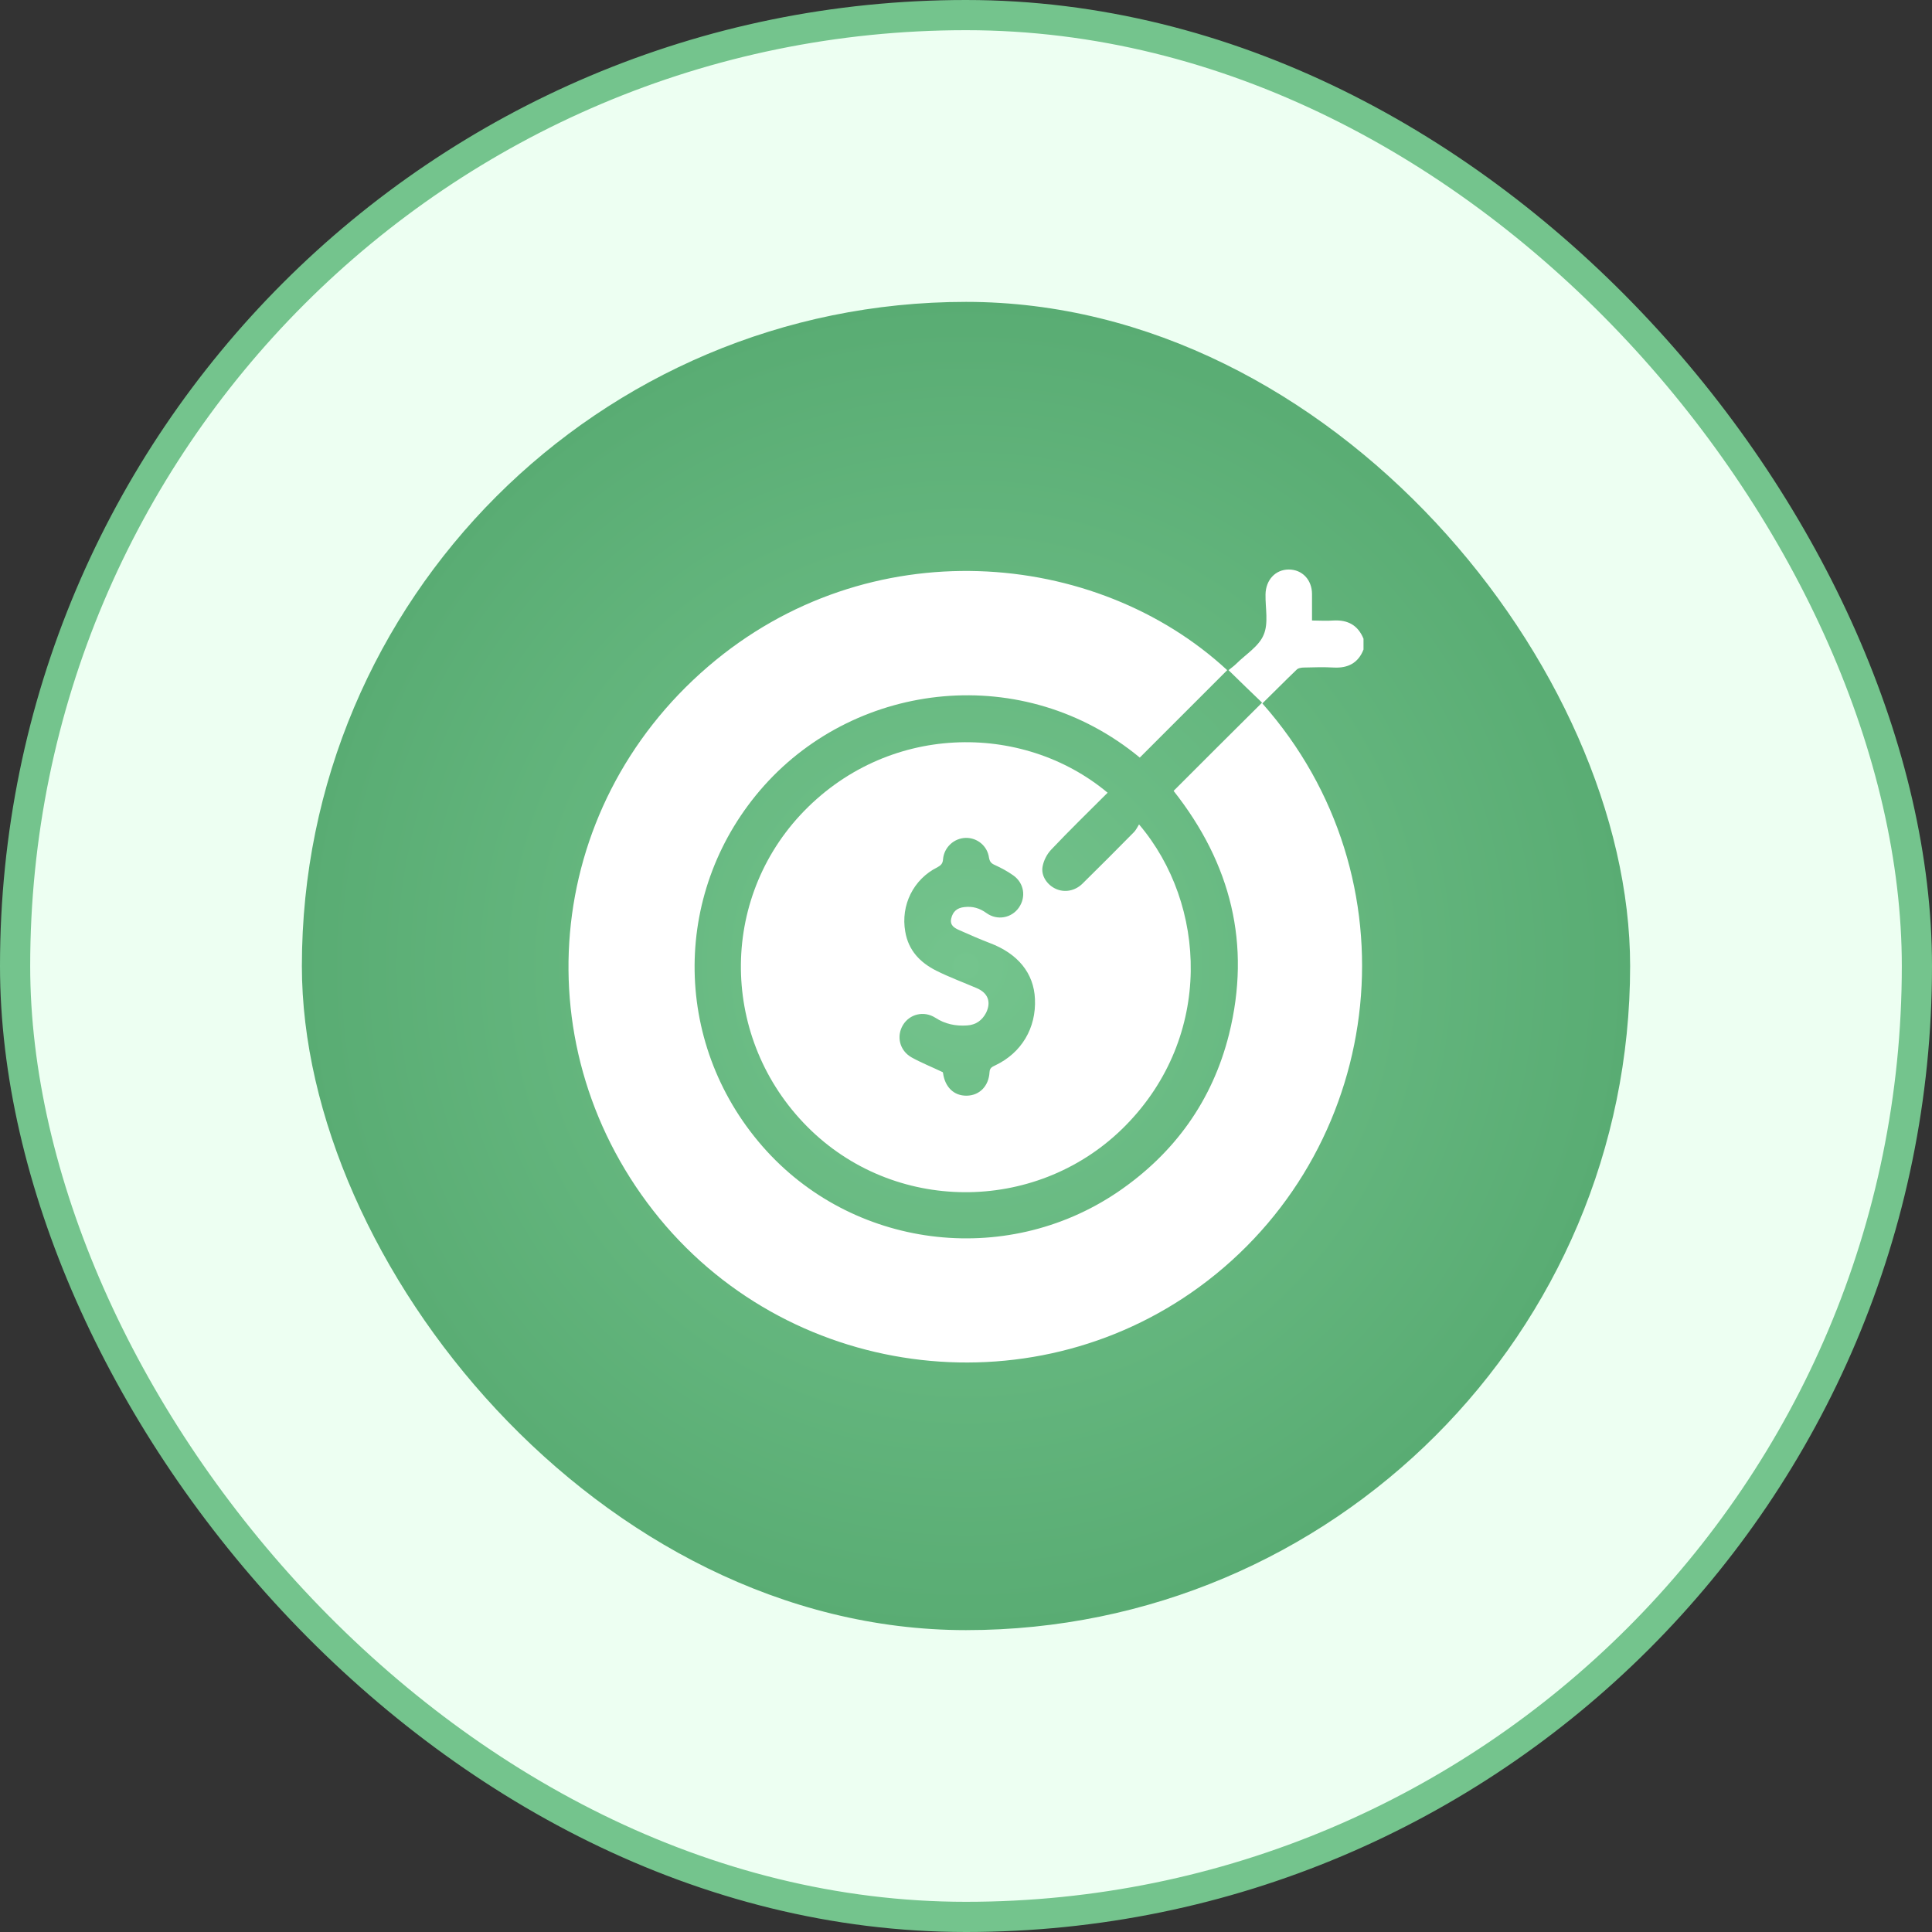
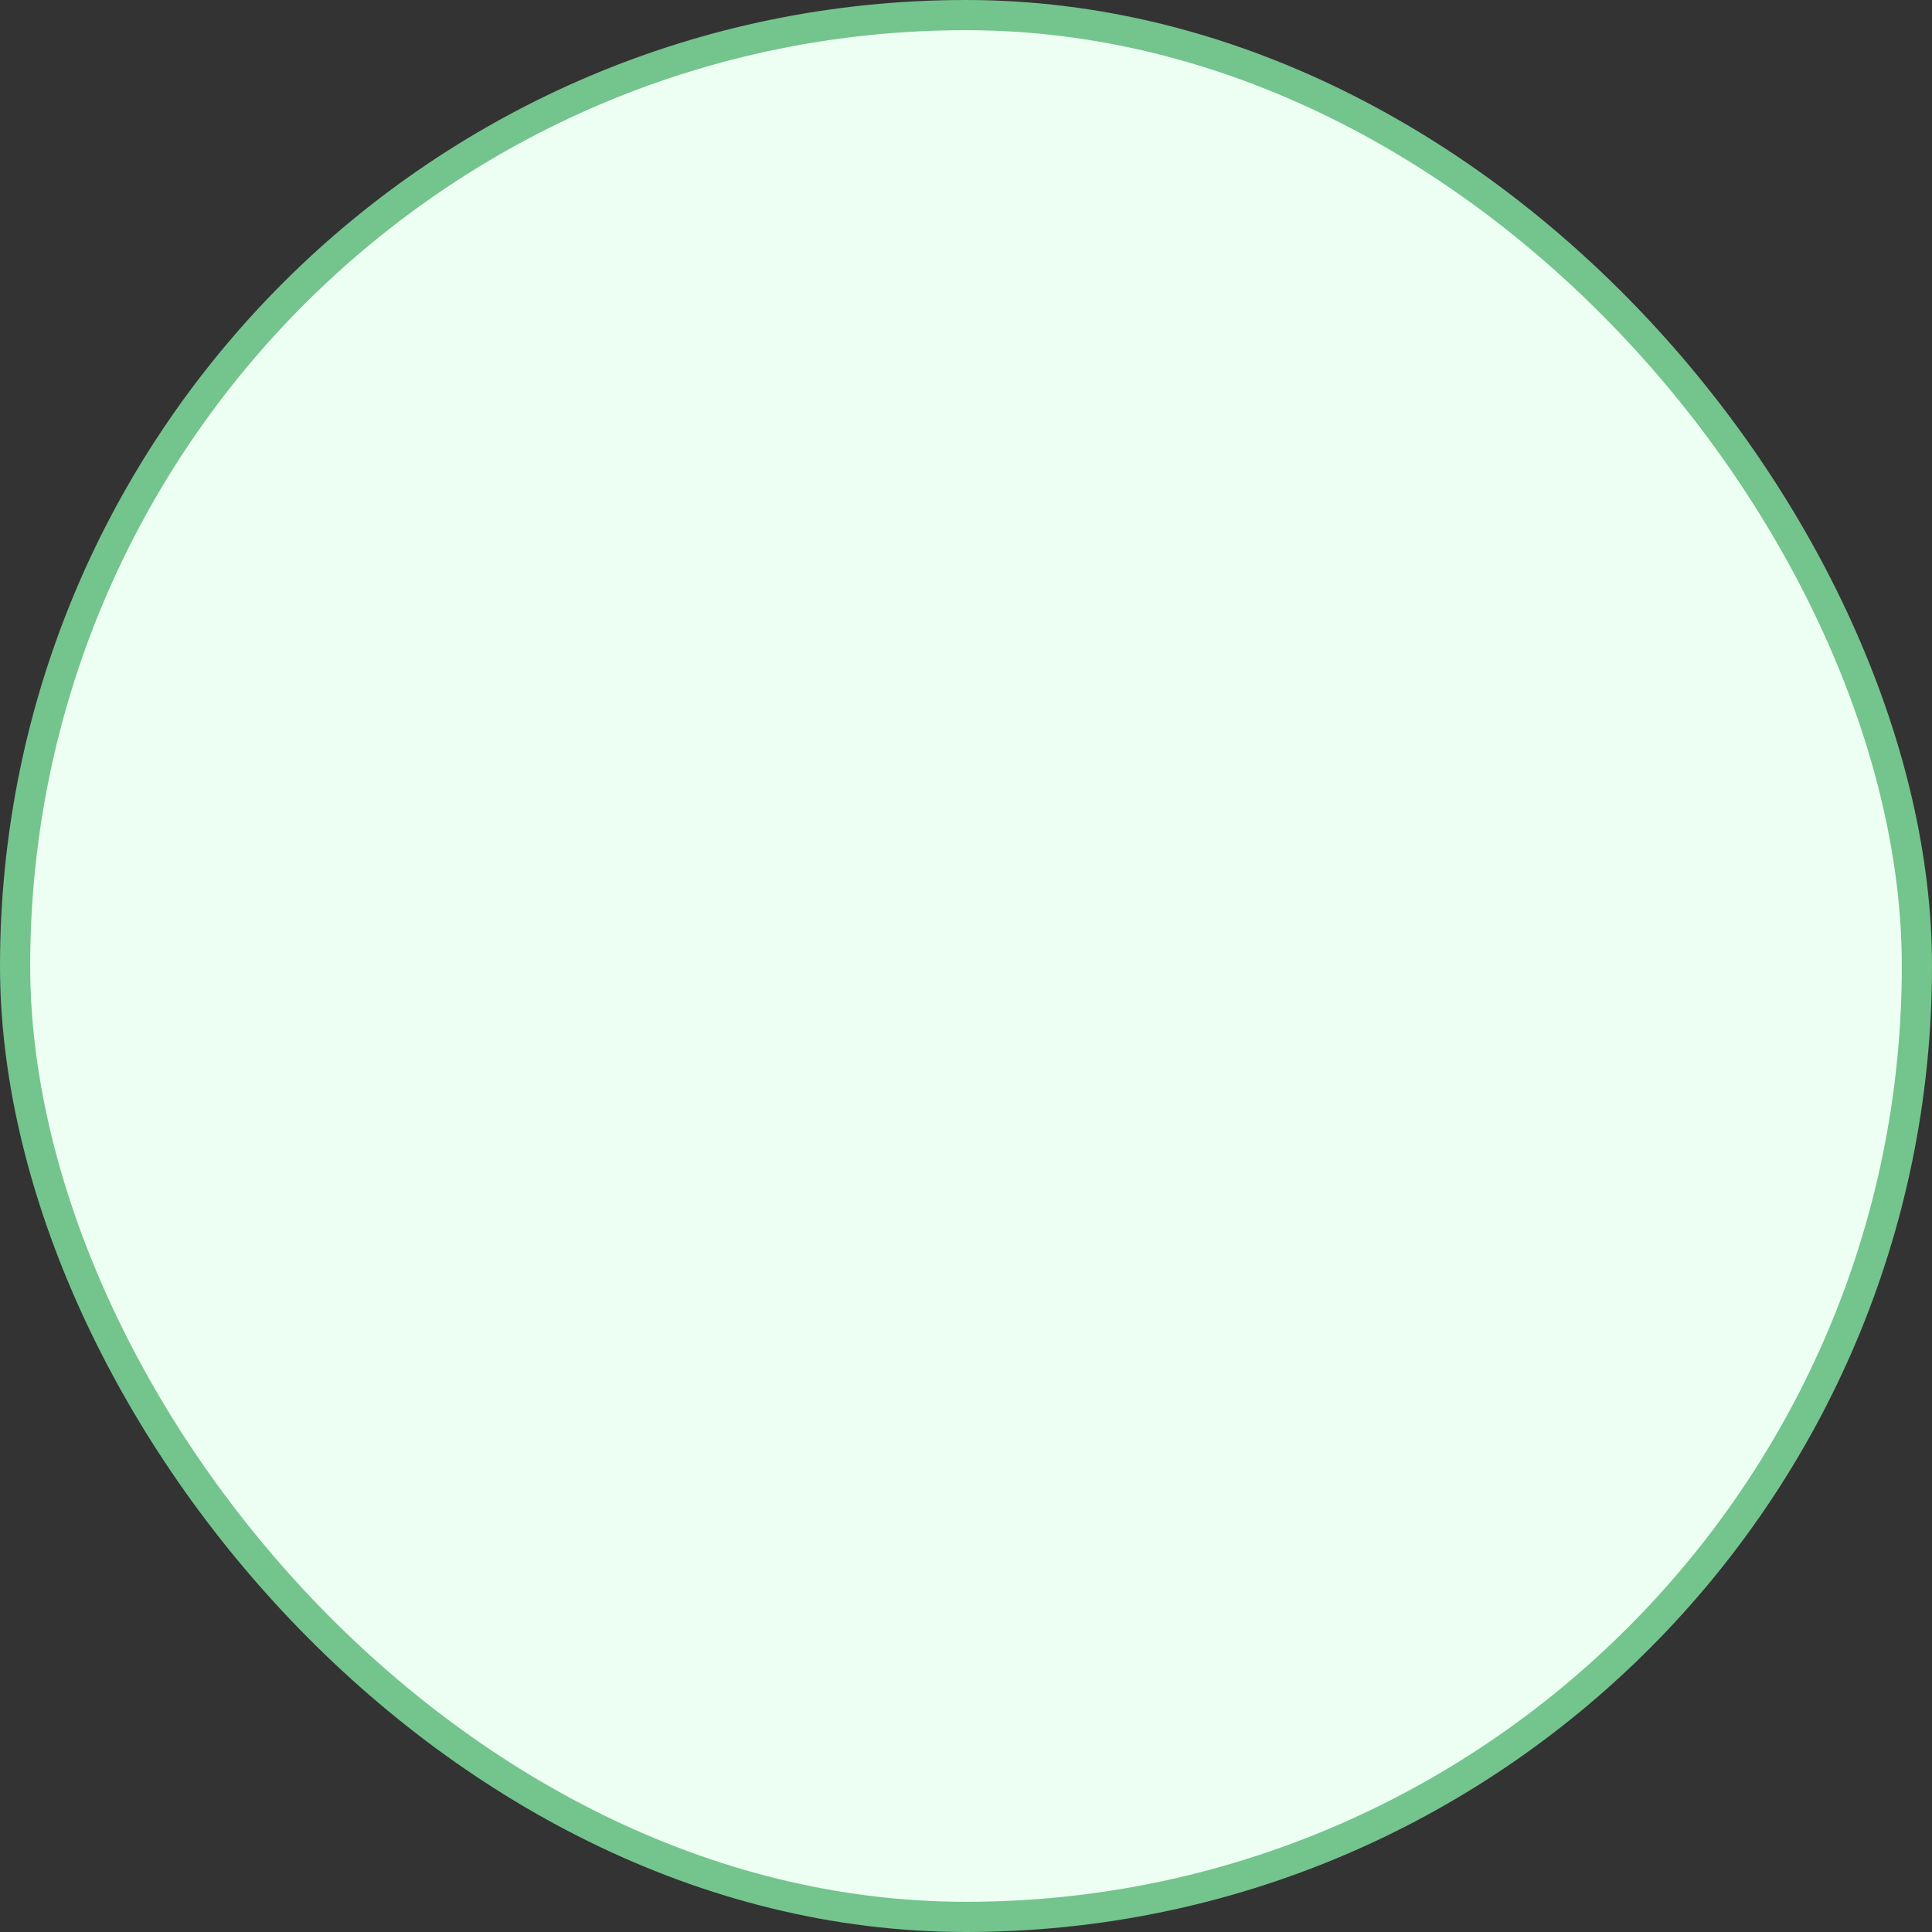
<svg xmlns="http://www.w3.org/2000/svg" width="64" height="64" viewBox="0 0 64 64" fill="none">
  <rect x="0" y="0" width="64" height="64" fill="#333333" stroke="none" />
  <rect x="0.5" y="0.5" width="63" height="63" rx="31.5" fill="#EDFFF2" />
  <rect x="0.5" y="0.5" width="63" height="63" rx="31.5" stroke="#74C48D" />
-   <rect x="10" y="10" width="44" height="44" rx="22" fill="url(#paint0_radial_1631_7966)" />
  <g clip-path="url(#clip0_1631_7966)">
    <path d="M45.168 21.159C45.168 21.281 45.168 21.395 45.168 21.517C44.993 21.964 44.652 22.139 44.179 22.113C43.856 22.095 43.532 22.104 43.199 22.113C43.112 22.113 42.998 22.13 42.946 22.191C42.561 22.559 42.193 22.935 41.817 23.302C46.927 29.069 45.947 37.845 39.997 42.43C34.423 46.726 26.329 45.807 21.849 40.365C17.282 34.8 17.964 26.794 23.459 22.078C28.771 17.519 36.304 18.175 40.653 22.2C39.691 23.163 38.719 24.134 37.757 25.096C33.916 21.92 28.421 22.55 25.314 26.024C22.269 29.436 22.234 34.502 25.253 37.968C28.202 41.354 33.286 42.019 37.022 39.49C38.903 38.212 40.163 36.462 40.714 34.258C41.449 31.291 40.784 28.614 38.877 26.199C39.848 25.227 40.811 24.265 41.808 23.276C41.449 22.935 41.091 22.585 40.697 22.2C40.793 22.121 40.881 22.06 40.951 21.99C41.266 21.675 41.703 21.413 41.861 21.027C42.027 20.642 41.913 20.135 41.922 19.689C41.931 19.207 42.254 18.866 42.692 18.866C43.138 18.866 43.462 19.207 43.462 19.68C43.462 19.96 43.462 20.24 43.462 20.555C43.707 20.555 43.943 20.573 44.171 20.555C44.652 20.529 44.984 20.712 45.168 21.159Z" fill="white" />
-     <path d="M36.691 26.26C36.052 26.899 35.422 27.511 34.818 28.15C34.678 28.299 34.573 28.509 34.538 28.701C34.477 29.008 34.687 29.314 34.976 29.445C35.264 29.576 35.606 29.515 35.851 29.279C36.428 28.71 37.006 28.133 37.574 27.555C37.636 27.485 37.679 27.398 37.732 27.31C39.981 29.953 40.199 34.328 37.286 37.285C34.451 40.164 29.787 40.234 26.882 37.46C23.916 34.625 23.749 29.988 26.506 27.004C29.349 23.941 33.864 23.898 36.691 26.26ZM31.231 35.518C31.222 35.491 31.231 35.518 31.239 35.544C31.301 36.008 31.598 36.305 32.027 36.296C32.447 36.288 32.753 35.981 32.779 35.518C32.788 35.369 32.867 35.343 32.972 35.29C33.838 34.879 34.328 34.056 34.284 33.094C34.249 32.236 33.716 31.589 32.788 31.239C32.447 31.108 32.106 30.959 31.773 30.81C31.616 30.74 31.458 30.653 31.511 30.425C31.563 30.198 31.703 30.075 31.939 30.049C32.219 30.014 32.456 30.084 32.683 30.25C33.042 30.504 33.514 30.408 33.751 30.066C33.996 29.716 33.926 29.253 33.567 28.999C33.383 28.868 33.173 28.754 32.963 28.658C32.841 28.605 32.788 28.553 32.762 28.413C32.709 28.019 32.368 27.748 31.992 27.756C31.607 27.765 31.274 28.063 31.239 28.465C31.231 28.605 31.169 28.666 31.056 28.728C30.259 29.121 29.831 29.988 29.988 30.863C30.093 31.484 30.478 31.886 31.021 32.158C31.458 32.376 31.913 32.543 32.359 32.735C32.727 32.893 32.841 33.19 32.666 33.549C32.534 33.803 32.324 33.951 32.036 33.969C31.659 33.995 31.309 33.925 30.986 33.715C30.601 33.47 30.128 33.593 29.909 33.96C29.691 34.328 29.796 34.8 30.198 35.028C30.513 35.203 30.863 35.343 31.231 35.518Z" fill="white" />
+     <path d="M36.691 26.26C36.052 26.899 35.422 27.511 34.818 28.15C34.678 28.299 34.573 28.509 34.538 28.701C34.477 29.008 34.687 29.314 34.976 29.445C35.264 29.576 35.606 29.515 35.851 29.279C36.428 28.71 37.006 28.133 37.574 27.555C39.981 29.953 40.199 34.328 37.286 37.285C34.451 40.164 29.787 40.234 26.882 37.46C23.916 34.625 23.749 29.988 26.506 27.004C29.349 23.941 33.864 23.898 36.691 26.26ZM31.231 35.518C31.222 35.491 31.231 35.518 31.239 35.544C31.301 36.008 31.598 36.305 32.027 36.296C32.447 36.288 32.753 35.981 32.779 35.518C32.788 35.369 32.867 35.343 32.972 35.29C33.838 34.879 34.328 34.056 34.284 33.094C34.249 32.236 33.716 31.589 32.788 31.239C32.447 31.108 32.106 30.959 31.773 30.81C31.616 30.74 31.458 30.653 31.511 30.425C31.563 30.198 31.703 30.075 31.939 30.049C32.219 30.014 32.456 30.084 32.683 30.25C33.042 30.504 33.514 30.408 33.751 30.066C33.996 29.716 33.926 29.253 33.567 28.999C33.383 28.868 33.173 28.754 32.963 28.658C32.841 28.605 32.788 28.553 32.762 28.413C32.709 28.019 32.368 27.748 31.992 27.756C31.607 27.765 31.274 28.063 31.239 28.465C31.231 28.605 31.169 28.666 31.056 28.728C30.259 29.121 29.831 29.988 29.988 30.863C30.093 31.484 30.478 31.886 31.021 32.158C31.458 32.376 31.913 32.543 32.359 32.735C32.727 32.893 32.841 33.19 32.666 33.549C32.534 33.803 32.324 33.951 32.036 33.969C31.659 33.995 31.309 33.925 30.986 33.715C30.601 33.47 30.128 33.593 29.909 33.96C29.691 34.328 29.796 34.8 30.198 35.028C30.513 35.203 30.863 35.343 31.231 35.518Z" fill="white" />
  </g>
  <defs>
    <radialGradient id="paint0_radial_1631_7966" cx="0" cy="0" r="1" gradientUnits="userSpaceOnUse" gradientTransform="translate(32 32) rotate(90) scale(22)">
      <stop stop-color="#74C48D" />
      <stop offset="1" stop-color="#59AC73" />
    </radialGradient>
    <clipPath id="clip0_1631_7966">
-       <rect width="28" height="28" fill="white" transform="translate(18 18)" />
-     </clipPath>
+       </clipPath>
  </defs>
</svg>